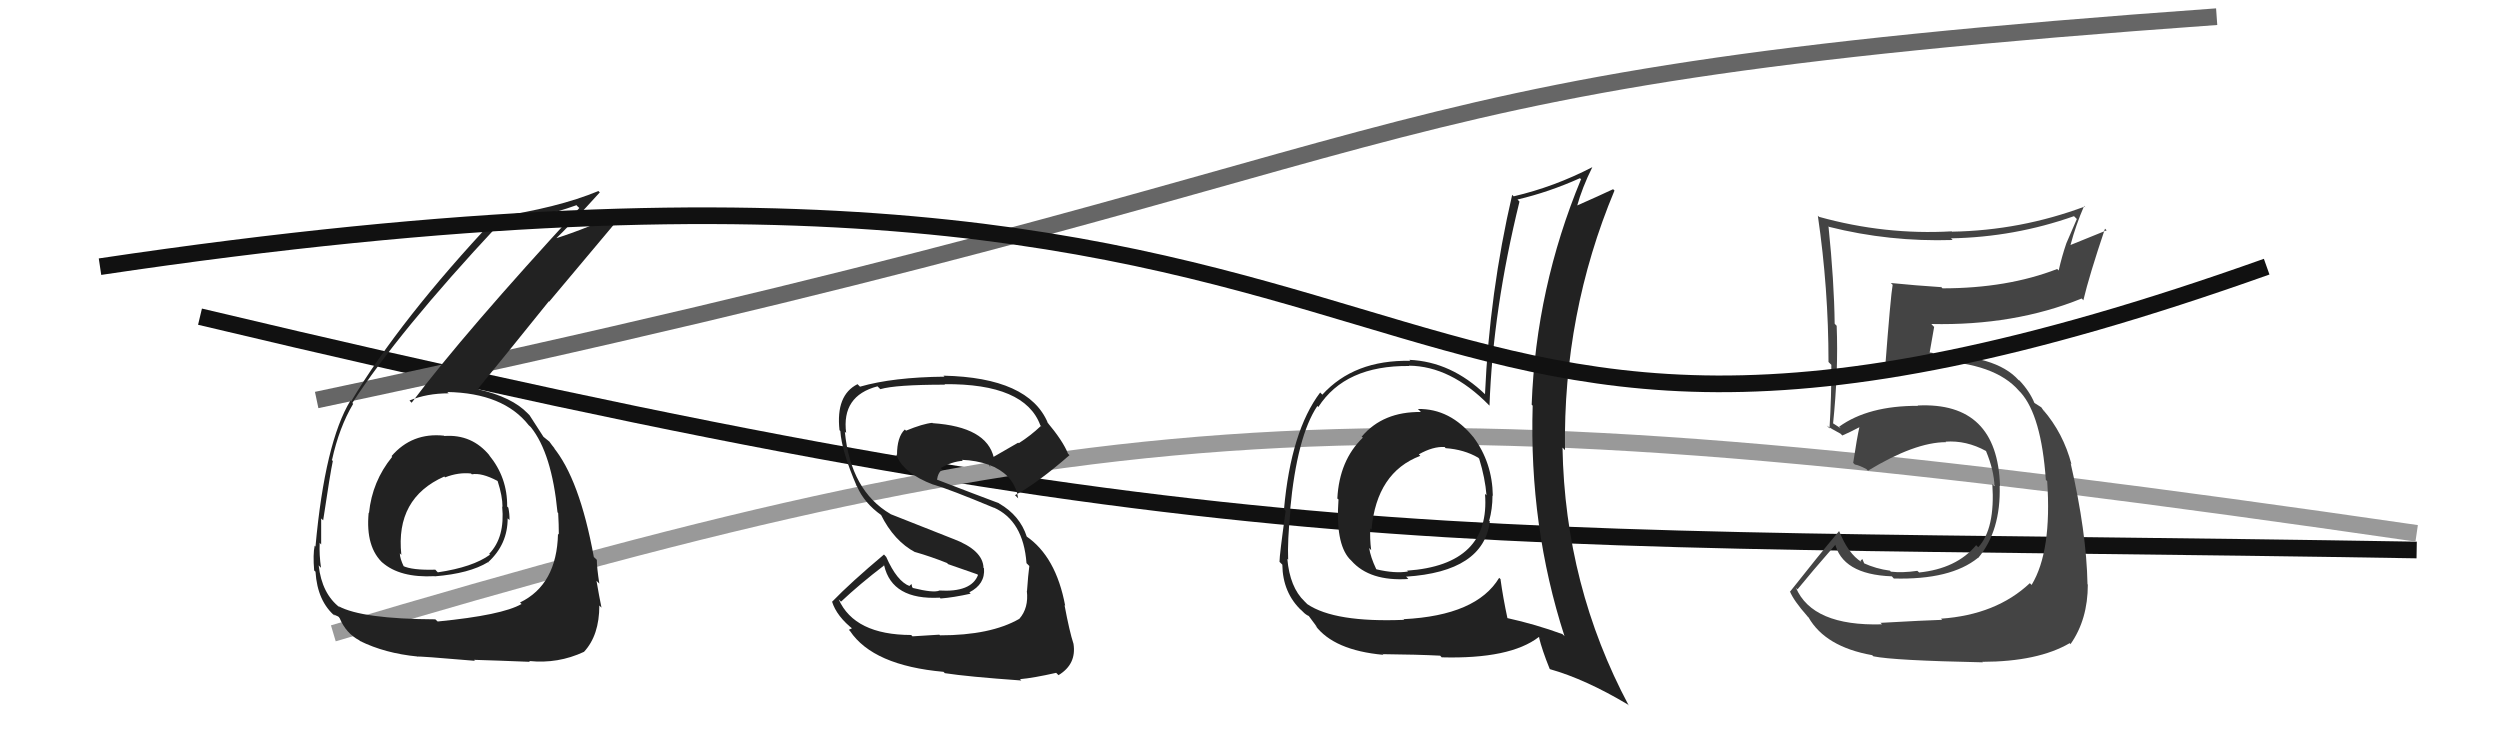
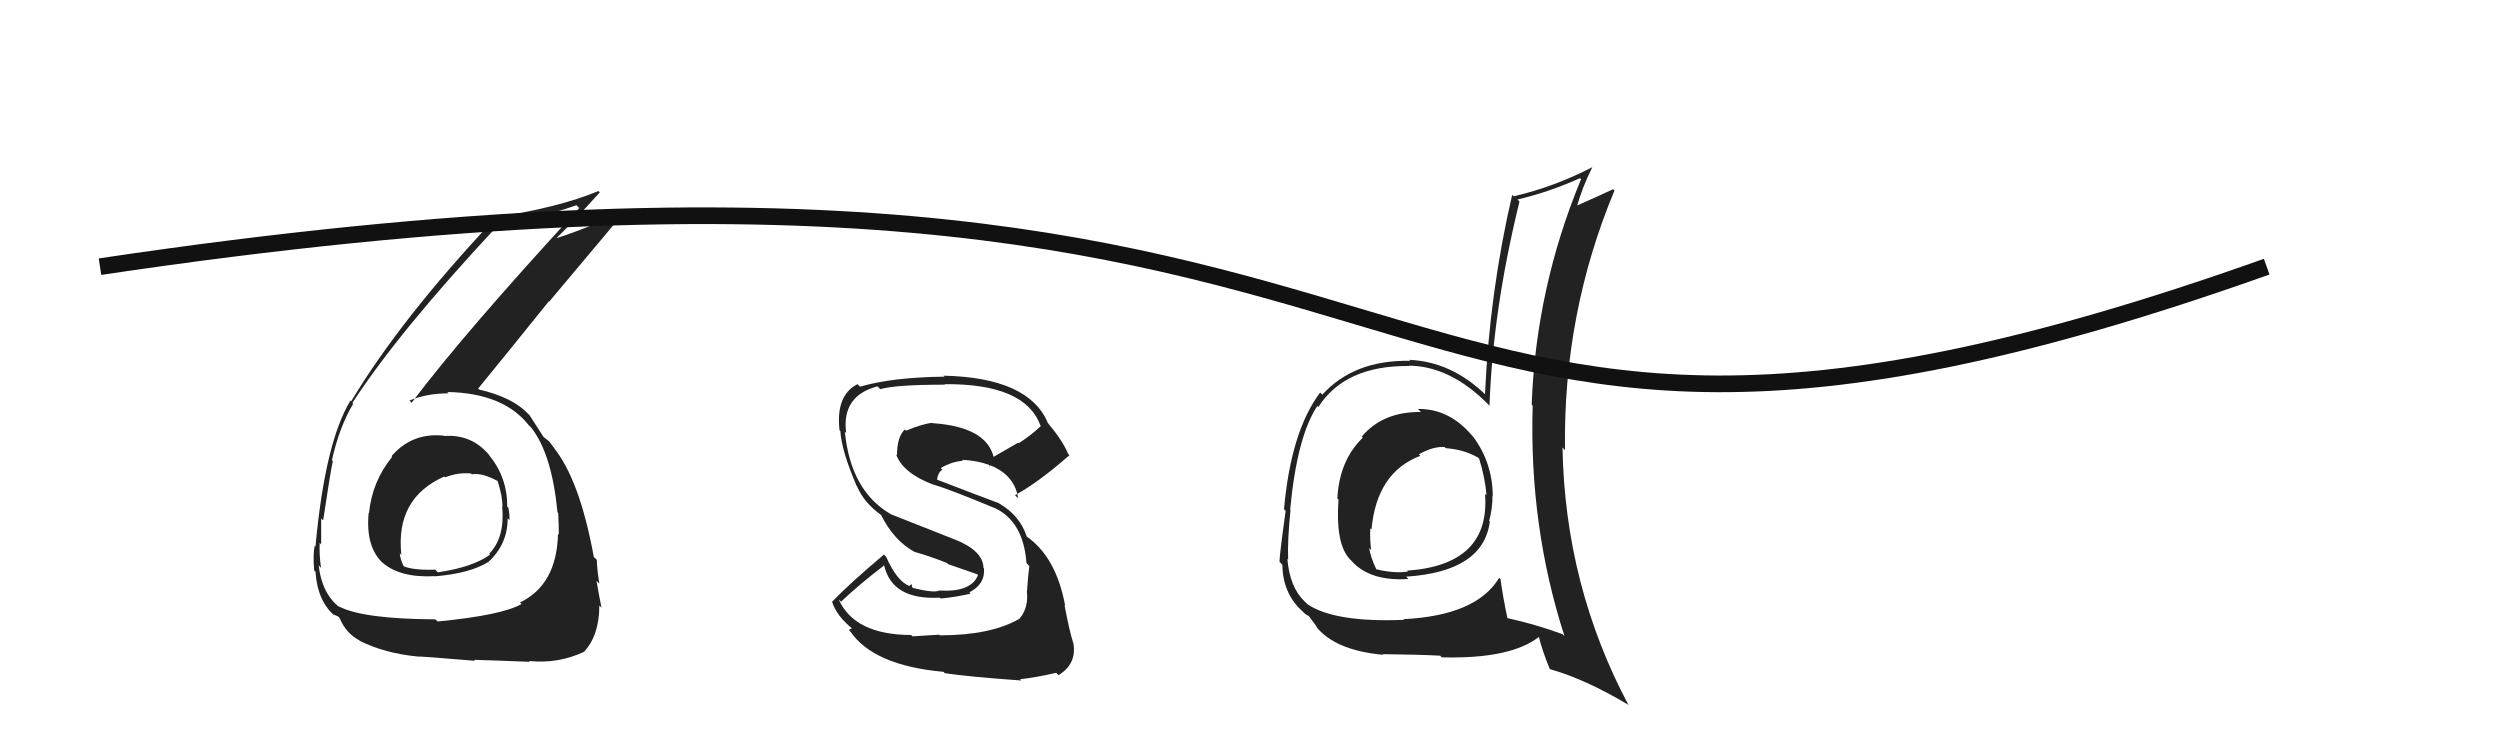
<svg xmlns="http://www.w3.org/2000/svg" width="150" height="44" viewBox="0,0,150,44">
-   <path d="M12 19 C75 34,86 32,145 33" stroke="#111" fill="none" />
-   <path d="M20 38 C67 24,83 23,145 32" stroke="#999" fill="none" />
-   <path d="M19 24 C90 9,77 5,133 1" stroke="#666" fill="none" />
  <path fill="#222" d="M26.59 26.09L26.65 26.15L26.64 26.14Q24.72 25.94 23.49 27.37L23.49 27.36L23.53 27.41Q22.33 28.88 22.14 30.78L22.13 30.77L22.12 30.76Q21.92 32.85 23.01 33.82L22.88 33.69L22.93 33.74Q23.99 34.68 26.08 34.57L26.19 34.67L26.09 34.58Q28.17 34.41 29.28 33.73L29.45 33.89L29.29 33.73Q30.46 32.66 30.46 31.10L30.49 31.13L30.57 31.21Q30.58 30.84 30.50 30.46L30.50 30.46L30.43 30.39Q30.45 28.65 29.34 27.30L29.35 27.31L29.39 27.35Q28.33 26.04 26.66 26.16ZM26.24 37.28L26.28 37.31L26.12 37.16Q21.72 37.14 20.31 36.37L20.41 36.47L20.40 36.46Q19.31 35.63 19.12 33.92L19.23 34.04L19.26 34.06Q19.15 33.30 19.18 32.58L19.17 32.56L19.27 32.67Q19.27 31.56 19.27 31.11L19.23 31.07L19.39 31.22Q19.82 28.34 19.97 27.66L19.87 27.56L19.92 27.60Q20.35 25.64 21.19 24.23L21.11 24.15L21.14 24.18Q23.91 19.91 29.85 13.55L29.84 13.54L29.75 13.45Q32.38 13.11 34.59 12.31L34.64 12.37L34.76 12.48Q27.89 19.93 24.70 24.16L24.69 24.16L24.57 24.03Q25.62 23.60 26.92 23.60L26.83 23.51L26.83 23.52Q30.21 23.58 31.73 25.52L31.70 25.49L31.85 25.63Q33.11 27.20 33.45 30.74L33.38 30.67L33.49 30.78Q33.53 31.47 33.53 32.08L33.48 32.02L33.48 32.03Q33.41 35.08 31.20 36.15L31.36 36.30L31.29 36.24Q30.14 36.91 26.26 37.29ZM28.52 39.67L28.40 39.55L28.44 39.59Q29.82 39.63 31.80 39.71L31.83 39.75L31.75 39.66Q33.48 39.84 35.04 39.11L35.04 39.11L35.04 39.11Q35.96 38.12 35.96 36.33L35.96 36.33L36.09 36.46Q35.96 35.84 35.79 34.85L35.86 34.92L35.96 35.02Q35.81 34.05 35.81 33.60L35.81 33.59L35.63 33.42Q34.77 28.72 33.18 26.81L33.17 26.81L33.32 26.96Q33.11 26.71 32.95 26.48L32.98 26.51L32.61 26.21L32.56 26.19L32.66 26.29Q32.38 25.87 31.77 24.91L31.77 24.91L31.65 24.79Q30.72 23.83 28.74 23.37L28.76 23.39L28.69 23.31Q29.96 21.77 32.93 18.08L32.95 18.10L37.29 12.93L37.11 12.75Q35.54 13.61 33.14 14.37L33.24 14.47L33.22 14.45Q34.20 13.52 35.99 11.54L35.94 11.50L35.91 11.46Q33.46 12.48 29.58 13.05L29.65 13.12L29.67 13.14Q24.04 19.13 21.07 24.08L20.95 23.96L21.03 24.03Q19.50 26.54 18.93 32.78L18.97 32.83L18.88 32.74Q18.77 33.27 18.85 34.23L18.85 34.23L18.93 34.30Q19.04 36.09 20.14 37.00L20.03 36.89L20.00 36.86Q20.38 37.01 20.34 37.05L20.36 37.06L20.38 37.09Q20.76 38.00 21.56 38.42L21.57 38.43L21.60 38.46Q23.10 39.20 25.05 39.39L24.90 39.25L25.05 39.40Q25.00 39.35 28.51 39.65ZM28.30 28.45L28.17 28.31L28.31 28.46Q28.89 28.35 29.84 28.85L29.72 28.72L29.86 28.87Q30.15 29.77 30.15 30.41L30.13 30.39L30.13 30.39Q30.31 32.24 29.35 33.23L29.30 33.18L29.40 33.28Q28.37 34.03 26.27 34.34L26.21 34.28L26.12 34.18Q24.71 34.22 24.17 33.95L24.26 34.04L24.24 34.02Q23.99 33.50 23.99 33.20L24.10 33.31L24.08 33.28Q23.72 29.89 26.66 28.59L26.70 28.64L26.71 28.64Q27.50 28.33 28.26 28.41Z" />
-   <path fill="#444" d="M112.81 37.35L112.78 37.32L112.92 37.46Q108.74 37.58 107.75 35.25L107.77 35.28L107.85 35.36Q108.62 34.41 110.18 32.62L110.18 32.62L110.08 32.53Q110.50 34.47 113.51 34.58L113.61 34.69L113.63 34.71Q117.04 34.80 118.68 33.47L118.53 33.32L118.69 33.48Q120.06 31.84 119.98 29.14L119.92 29.08L120.00 29.16Q119.85 24.10 115.06 24.33L115.06 24.33L115.08 24.35Q112.10 24.34 110.35 25.60L110.45 25.70L110.00 25.41L109.86 25.33L109.98 25.46Q110.31 22.28 110.20 19.54L110.17 19.52L110.08 19.42Q110.05 16.89 109.71 13.58L109.65 13.51L109.74 13.61Q113.35 14.52 117.16 14.40L117.20 14.44L117.06 14.30Q120.87 14.23 124.44 12.97L124.61 13.14L123.98 14.60L123.98 14.60Q123.71 15.39 123.52 16.23L123.39 16.10L123.43 16.14Q120.44 17.30 116.55 17.30L116.40 17.15L116.49 17.23Q114.94 17.13 113.45 16.98L113.62 17.15L113.56 17.08Q113.44 17.73 113.10 22.18L113.11 22.20L113.11 22.19Q113.93 21.72 115.99 21.57L115.96 21.54L116.06 21.64Q119.71 21.78 121.15 23.46L121.22 23.53L121.24 23.55Q122.48 24.94 122.75 28.79L122.86 28.90L122.83 28.86Q123.12 33.07 121.90 35.09L121.89 35.09L121.79 34.99Q119.77 36.89 116.46 37.12L116.44 37.10L116.53 37.19Q115.50 37.22 112.84 37.37ZM118.84 39.61L118.81 39.58L118.94 39.71Q122.28 39.70 124.18 38.59L124.26 38.67L124.23 38.65Q125.27 37.17 125.27 35.07L125.21 35.02L125.25 35.05Q125.19 31.92 124.24 27.80L124.32 27.88L124.29 27.86Q123.80 25.99 122.58 24.58L122.67 24.67L122.65 24.69L122.48 24.44L122.04 24.16L122.07 24.19Q121.78 23.47 121.13 22.79L121.15 22.81L121.13 22.82L121.10 22.79Q119.74 21.29 116.05 21.29L115.94 21.17L115.62 21.13L115.76 21.26Q115.86 20.71 116.05 19.61L116.01 19.58L115.88 19.44Q120.86 19.55 124.90 17.91L124.96 17.97L125.00 18.02Q125.35 16.54 126.30 13.72L126.40 13.82L124.23 14.70L124.23 14.70Q124.55 13.50 125.05 12.35L125.18 12.49L125.09 12.39Q121.23 13.83 117.12 13.90L117.22 14.01L117.10 13.88Q113.10 14.11 109.14 13.01L109.09 12.96L109.07 12.94Q109.71 17.31 109.71 21.72L109.72 21.73L109.88 21.89Q109.89 23.80 109.77 25.71L109.71 25.64L109.60 25.53Q109.86 25.72 110.43 26.02L110.52 26.11L110.54 26.13Q110.94 25.96 111.59 25.62L111.52 25.55L111.57 25.60Q111.42 26.25 111.19 27.78L111.21 27.79L111.29 27.87Q111.57 27.92 111.99 28.15L112.08 28.24L112.08 28.24Q114.90 26.53 116.76 26.53L116.70 26.46L116.73 26.50Q117.98 26.41 119.16 27.06L119.25 27.15L119.16 27.06Q119.64 28.22 119.67 29.18L119.67 29.17L119.54 29.04Q119.72 31.73 118.69 32.84L118.77 32.91L118.57 32.71Q117.39 34.12 115.14 34.35L115.15 34.35L115.04 34.25Q114.14 34.38 113.46 34.30L113.45 34.30L113.40 34.24Q112.56 34.13 111.80 33.78L111.88 33.87L111.74 33.54L111.63 33.65L111.69 33.72Q110.89 33.22 110.36 31.89L110.36 31.89L110.34 31.87Q109.09 33.36 107.41 35.49L107.40 35.48L107.39 35.47Q107.61 36.03 108.45 36.98L108.46 37.00L108.51 37.04Q109.52 38.81 112.33 39.31L112.38 39.36L112.41 39.38Q113.61 39.63 118.97 39.74Z" />
  <path fill="#222" d="M85.20 24.66L85.22 24.69L85.26 24.72Q82.98 24.69 81.71 26.19L81.59 26.08L81.77 26.26Q80.36 27.62 80.24 29.91L80.37 30.03L80.31 29.98Q80.12 32.57 80.96 33.52L80.98 33.54L81.08 33.64Q82.18 34.89 84.50 34.74L84.41 34.64L84.36 34.60Q89.01 34.30 89.39 31.29L89.38 31.27L89.35 31.25Q89.55 30.53 89.55 29.73L89.50 29.69L89.57 29.75Q89.54 27.75 88.40 26.22L88.27 26.10L88.43 26.26Q87.01 24.50 85.07 24.54ZM90.02 34.74L90.10 34.81L89.95 34.67Q88.59 36.93 84.22 37.15L84.12 37.06L84.25 37.19Q80.08 37.36 78.44 36.25L78.41 36.22L78.27 36.08Q77.39 35.24 77.24 33.53L77.32 33.61L77.29 33.58Q77.24 32.47 77.43 30.60L77.31 30.48L77.41 30.58Q77.82 26.19 79.04 24.36L79.09 24.41L79.10 24.42Q80.71 21.92 84.55 21.96L84.57 21.98L84.54 21.94Q87.04 21.97 89.32 24.29L89.38 24.35L89.37 24.34Q89.57 18.60 91.17 12.09L91.19 12.12L91.05 11.97Q92.93 11.53 94.80 10.69L94.92 10.82L94.86 10.76Q92.16 17.27 91.90 24.28L92.00 24.38L91.96 24.34Q91.74 31.58 93.87 38.17L93.84 38.14L93.75 38.05Q92.14 37.46 90.42 37.08L90.52 37.18L90.45 37.11Q90.18 35.85 90.03 34.75ZM93.08 40.23L93.07 40.22L93.00 40.15Q95.12 40.75 97.67 42.27L97.74 42.35L97.73 42.34Q93.90 35.15 93.75 26.85L93.89 27.00L93.90 27.01Q93.78 18.82 96.87 11.43L96.83 11.40L96.79 11.35Q96.01 11.72 94.56 12.36L94.73 12.53L94.61 12.41Q94.93 11.25 95.54 10.03L95.54 10.03L95.54 10.03Q93.26 11.21 90.82 11.78L90.73 11.69L90.73 11.69Q89.37 17.56 89.10 23.65L88.97 23.52L89.13 23.68Q87.08 21.70 84.56 21.59L84.61 21.64L84.62 21.65Q81.25 21.58 79.34 23.68L79.30 23.64L79.21 23.55Q77.46 25.87 77.04 30.55L77.20 30.71L77.14 30.65Q76.77 33.29 76.77 33.71L76.91 33.85L76.94 33.88Q76.96 35.57 78.10 36.64L78.01 36.54L78.18 36.71Q78.35 36.89 78.55 36.97L78.49 36.91L79.04 37.65L78.91 37.52Q80.03 39.02 83.00 39.29L82.87 39.16L82.97 39.25Q85.04 39.27 86.41 39.34L86.54 39.48L86.50 39.44Q90.61 39.55 92.33 38.22L92.45 38.34L92.34 38.24Q92.52 38.99 92.98 40.13ZM86.68 26.82L86.72 26.87L86.74 26.89Q87.85 26.97 88.69 27.46L88.71 27.48L88.75 27.52Q89.11 28.69 89.19 29.72L89.26 29.79L89.10 29.63Q89.44 33.89 84.42 34.24L84.38 34.20L84.48 34.29Q83.69 34.42 82.59 34.16L82.41 33.98L82.57 34.14Q82.23 33.42 82.15 32.88L82.16 32.89L82.27 33.01Q82.18 32.30 82.22 31.69L82.15 31.63L82.29 31.77Q82.60 28.34 85.22 27.35L85.11 27.24L85.13 27.26Q85.98 26.78 86.67 26.82Z" />
  <path fill="#222" d="M56.40 38.12L56.36 38.08L54.75 38.18L54.67 38.10Q51.27 38.09 50.32 35.96L50.33 35.97L50.46 36.10Q51.60 35.03 53.04 33.93L52.96 33.84L53.05 33.93Q53.53 36.01 56.39 35.86L56.40 35.87L56.43 35.91Q57.21 35.85 58.24 35.62L58.18 35.56L58.16 35.54Q59.12 35.05 59.04 34.10L59.03 34.09L59.01 34.07Q58.98 33.01 57.19 32.33L57.21 32.34L53.44 30.85L53.43 30.84Q51.04 29.44 50.69 25.90L50.75 25.96L50.77 25.98Q50.48 23.75 52.65 23.18L52.71 23.24L52.82 23.35Q53.73 23.08 56.70 23.08L56.73 23.11L56.67 23.05Q61.50 23.01 62.42 25.52L62.51 25.61L62.45 25.56Q61.85 26.13 61.13 26.59L61.09 26.56L59.60 27.42L59.63 27.46Q59.20 25.61 55.96 25.39L55.89 25.32L55.94 25.37Q55.38 25.42 54.36 25.84L54.32 25.80L54.29 25.77Q53.82 26.21 53.82 27.31L53.77 27.27L53.76 27.25Q54.17 28.39 56.00 29.08L55.92 29.00L55.99 29.07Q56.96 29.35 59.62 30.46L59.65 30.48L59.62 30.45Q61.40 31.24 61.59 33.79L61.61 33.81L61.76 33.96Q61.69 34.47 61.62 35.46L61.74 35.58L61.61 35.45Q61.73 36.48 61.16 37.13L61.07 37.04L61.16 37.13Q59.44 38.12 56.39 38.12ZM61.22 40.77L61.16 40.71L61.20 40.75Q62.00 40.68 63.37 40.37L63.48 40.48L63.51 40.51Q64.60 39.85 64.41 38.63L64.34 38.56L64.41 38.63Q64.17 37.90 63.87 36.30L63.87 36.31L63.91 36.34Q63.36 33.39 61.57 32.17L61.62 32.22L61.61 32.21Q61.20 30.93 59.95 30.21L59.92 30.18L59.93 30.19Q58.59 29.69 56.12 28.74L56.06 28.68L56.21 28.83Q56.29 28.30 56.55 28.19L56.48 28.12L56.45 28.08Q57.12 27.69 57.77 27.65L57.69 27.57L57.71 27.59Q58.58 27.62 59.34 27.89L59.44 27.99L59.34 27.96L59.41 27.92L59.73 28.05L59.71 28.06L59.69 28.04Q60.90 28.64 61.09 29.90L60.97 29.78L60.90 29.71Q62.26 28.98 64.17 27.31L64.09 27.23L64.08 27.22Q63.79 26.47 62.80 25.29L62.93 25.43L62.87 25.37Q61.72 22.65 56.61 22.54L56.70 22.63L56.68 22.60Q53.58 22.63 51.60 23.20L51.57 23.17L51.45 23.05Q50.14 23.71 50.37 25.81L50.26 25.70L50.42 25.86Q50.50 27.08 51.41 29.18L51.27 29.03L51.42 29.18Q51.85 30.18 52.88 30.91L53.01 31.03L52.85 30.87Q53.64 32.47 54.94 33.15L54.92 33.14L54.90 33.12Q55.87 33.40 56.82 33.78L56.89 33.85L58.64 34.46L58.68 34.50Q58.28 35.55 56.34 35.43L56.37 35.46L56.35 35.44Q55.99 35.58 54.78 35.28L54.73 35.23L54.69 35.04L54.57 35.15L54.59 35.17Q53.82 34.89 53.17 33.41L53.13 33.37L53.04 33.27Q51.03 34.96 49.93 36.10L49.93 36.10L49.92 36.09Q50.20 36.99 51.23 37.79L51.13 37.69L50.93 37.79L51.00 37.86Q52.39 39.93 56.61 40.31L56.73 40.43L56.69 40.39Q58.04 40.60 61.28 40.83Z" />
  <path d="M6 16 C93 3,77 37,136 16" stroke="#111" fill="none" />
</svg>